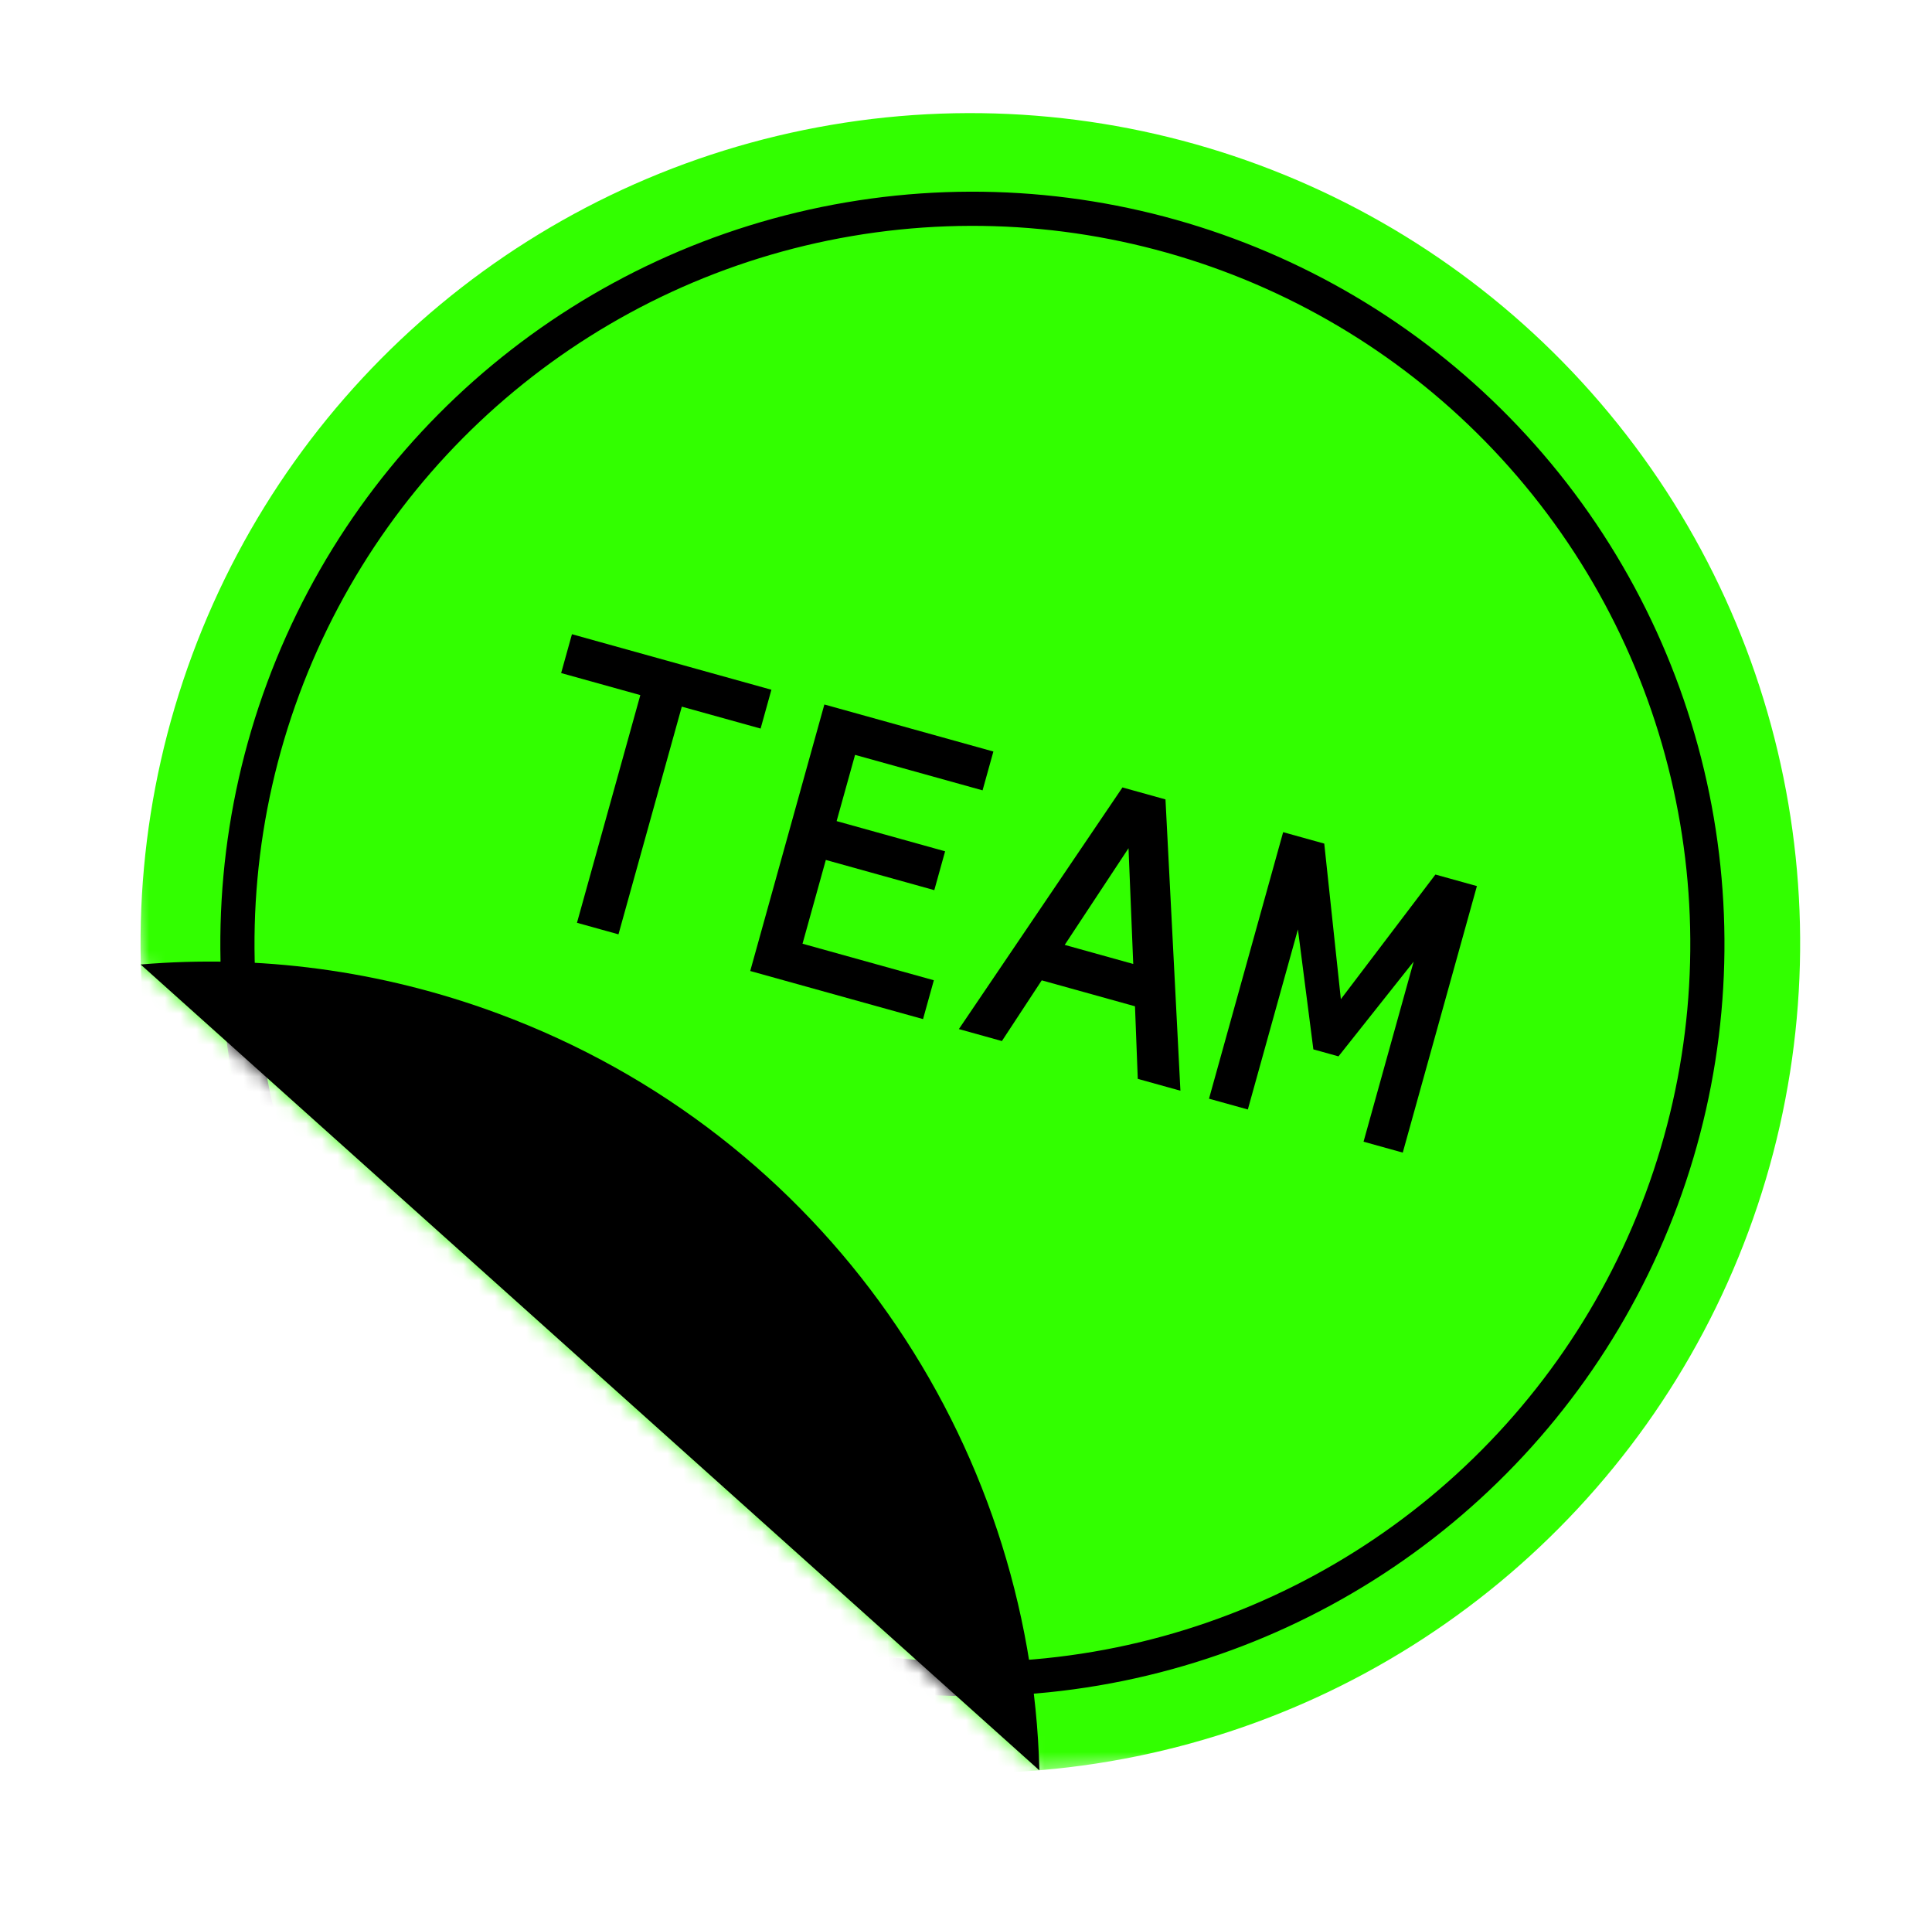
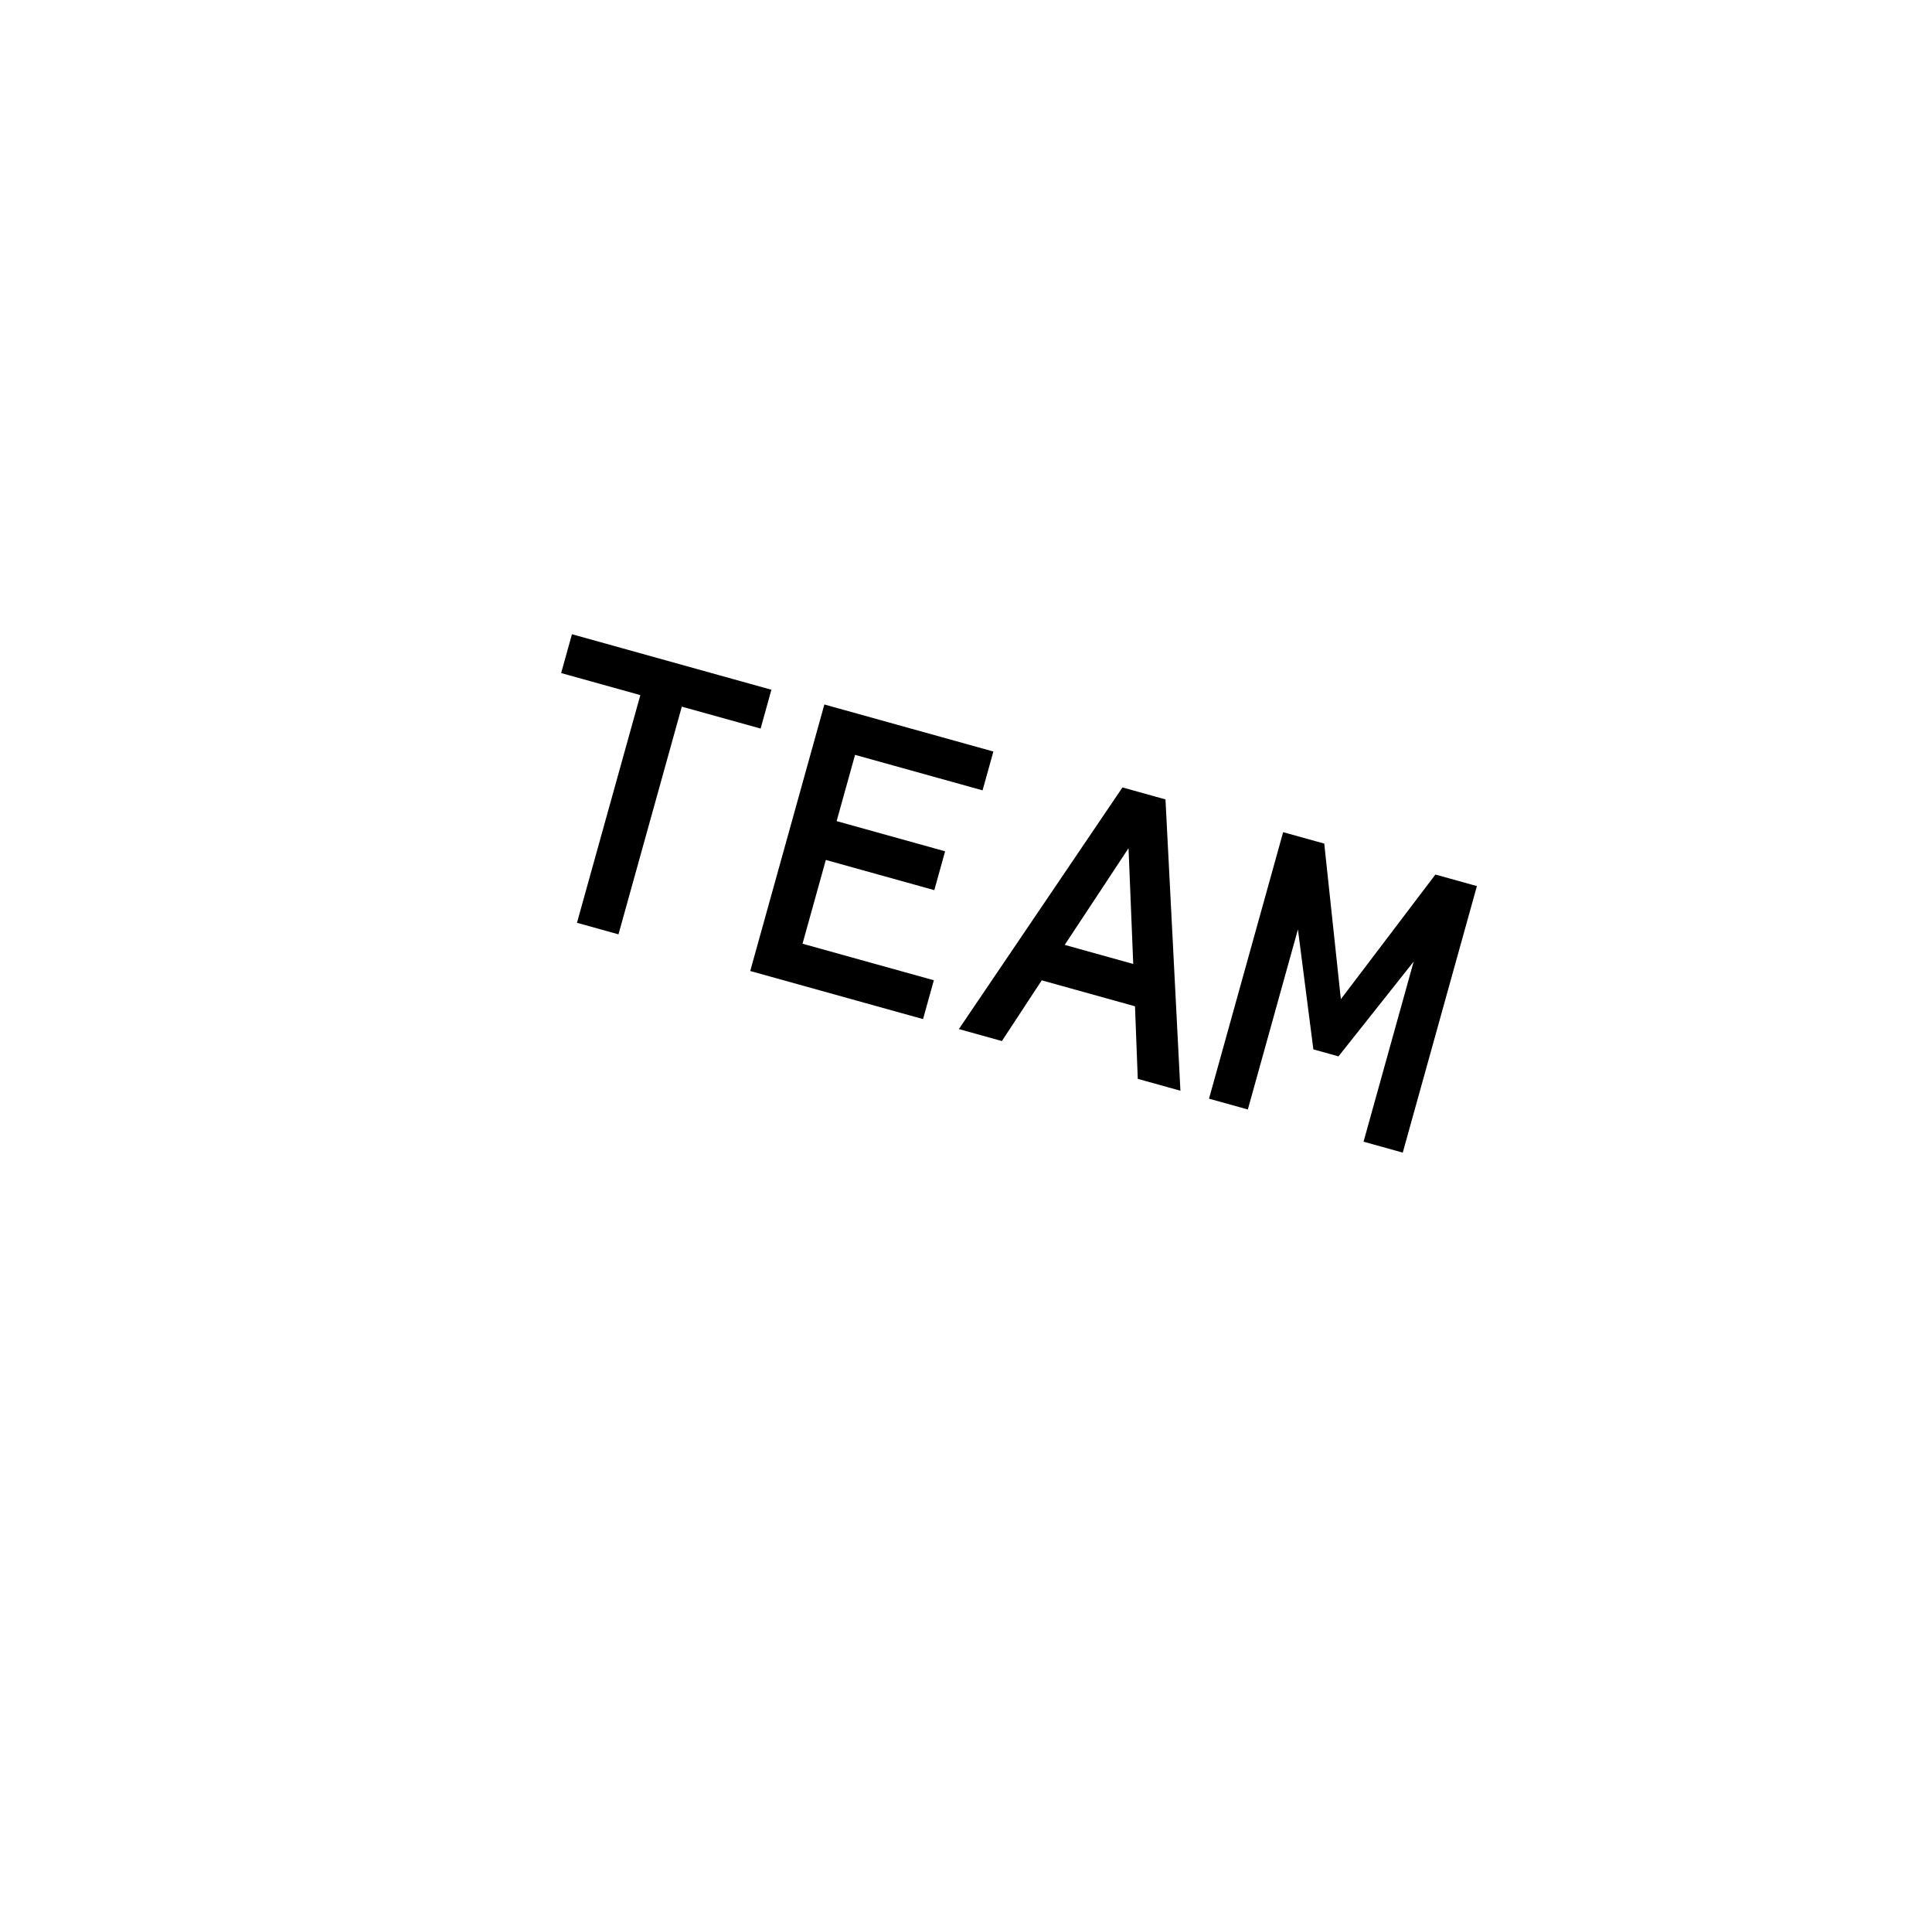
<svg xmlns="http://www.w3.org/2000/svg" width="123" height="122" viewBox="0 0 123 122" fill="none">
  <g clip-path="url(#clip0_2033_2292)">
    <mask id="mask0_2033_2292" style="mask-type:alpha" maskUnits="userSpaceOnUse" x="-8" y="-48" width="154" height="161">
      <path d="M-7.281 -47.472L8.953 61.389L66.173 112.684L145.204 108.94L116.019 19.057L-7.281 -47.472Z" fill="black" />
    </mask>
    <g mask="url(#mask0_2033_2292)">
-       <ellipse cx="61.777" cy="60.03" rx="52.828" ry="52.83" transform="rotate(-159.665 61.777 60.03)" fill="#32FF00" />
      <path d="M36.733 58.735L40.766 44.243L35.725 42.84L36.413 40.368L49.111 43.902L48.424 46.373L43.407 44.978L39.375 59.47L36.733 58.735ZM47.763 61.804L52.483 44.84L63.243 47.834L62.555 50.305L54.437 48.047L53.263 52.263L60.17 54.185L59.482 56.657L52.576 54.735L51.092 60.067L59.453 62.393L58.765 64.865L47.763 61.804ZM61.046 65.5L71.461 50.12L74.2 50.882L75.151 69.424L72.436 68.669L72.259 64.05L66.322 62.398L63.785 66.262L61.046 65.5ZM67.785 60.142L72.147 61.356L71.847 53.988L67.785 60.142ZM76.971 69.931L81.691 52.967L84.308 53.695L85.365 63.598L91.385 55.664L94.027 56.399L89.306 73.363L86.81 72.668L90 61.205L85.214 67.237L83.615 66.792L82.632 59.156L79.443 70.618L76.971 69.931Z" fill="black" />
-       <circle cx="61.908" cy="60.081" r="46.792" transform="rotate(-159.665 61.908 60.081)" stroke="black" stroke-width="2.175" />
    </g>
-     <path d="M66.173 112.684C65.626 91.734 52.559 72.238 31.708 64.511C24.191 61.725 16.445 60.758 8.953 61.389L66.173 112.684Z" fill="black" />
  </g>
  <defs>
    <clipPath id="clip0_2033_2292">
      <rect width="123" height="122" fill="white" />
    </clipPath>
  </defs>
</svg>